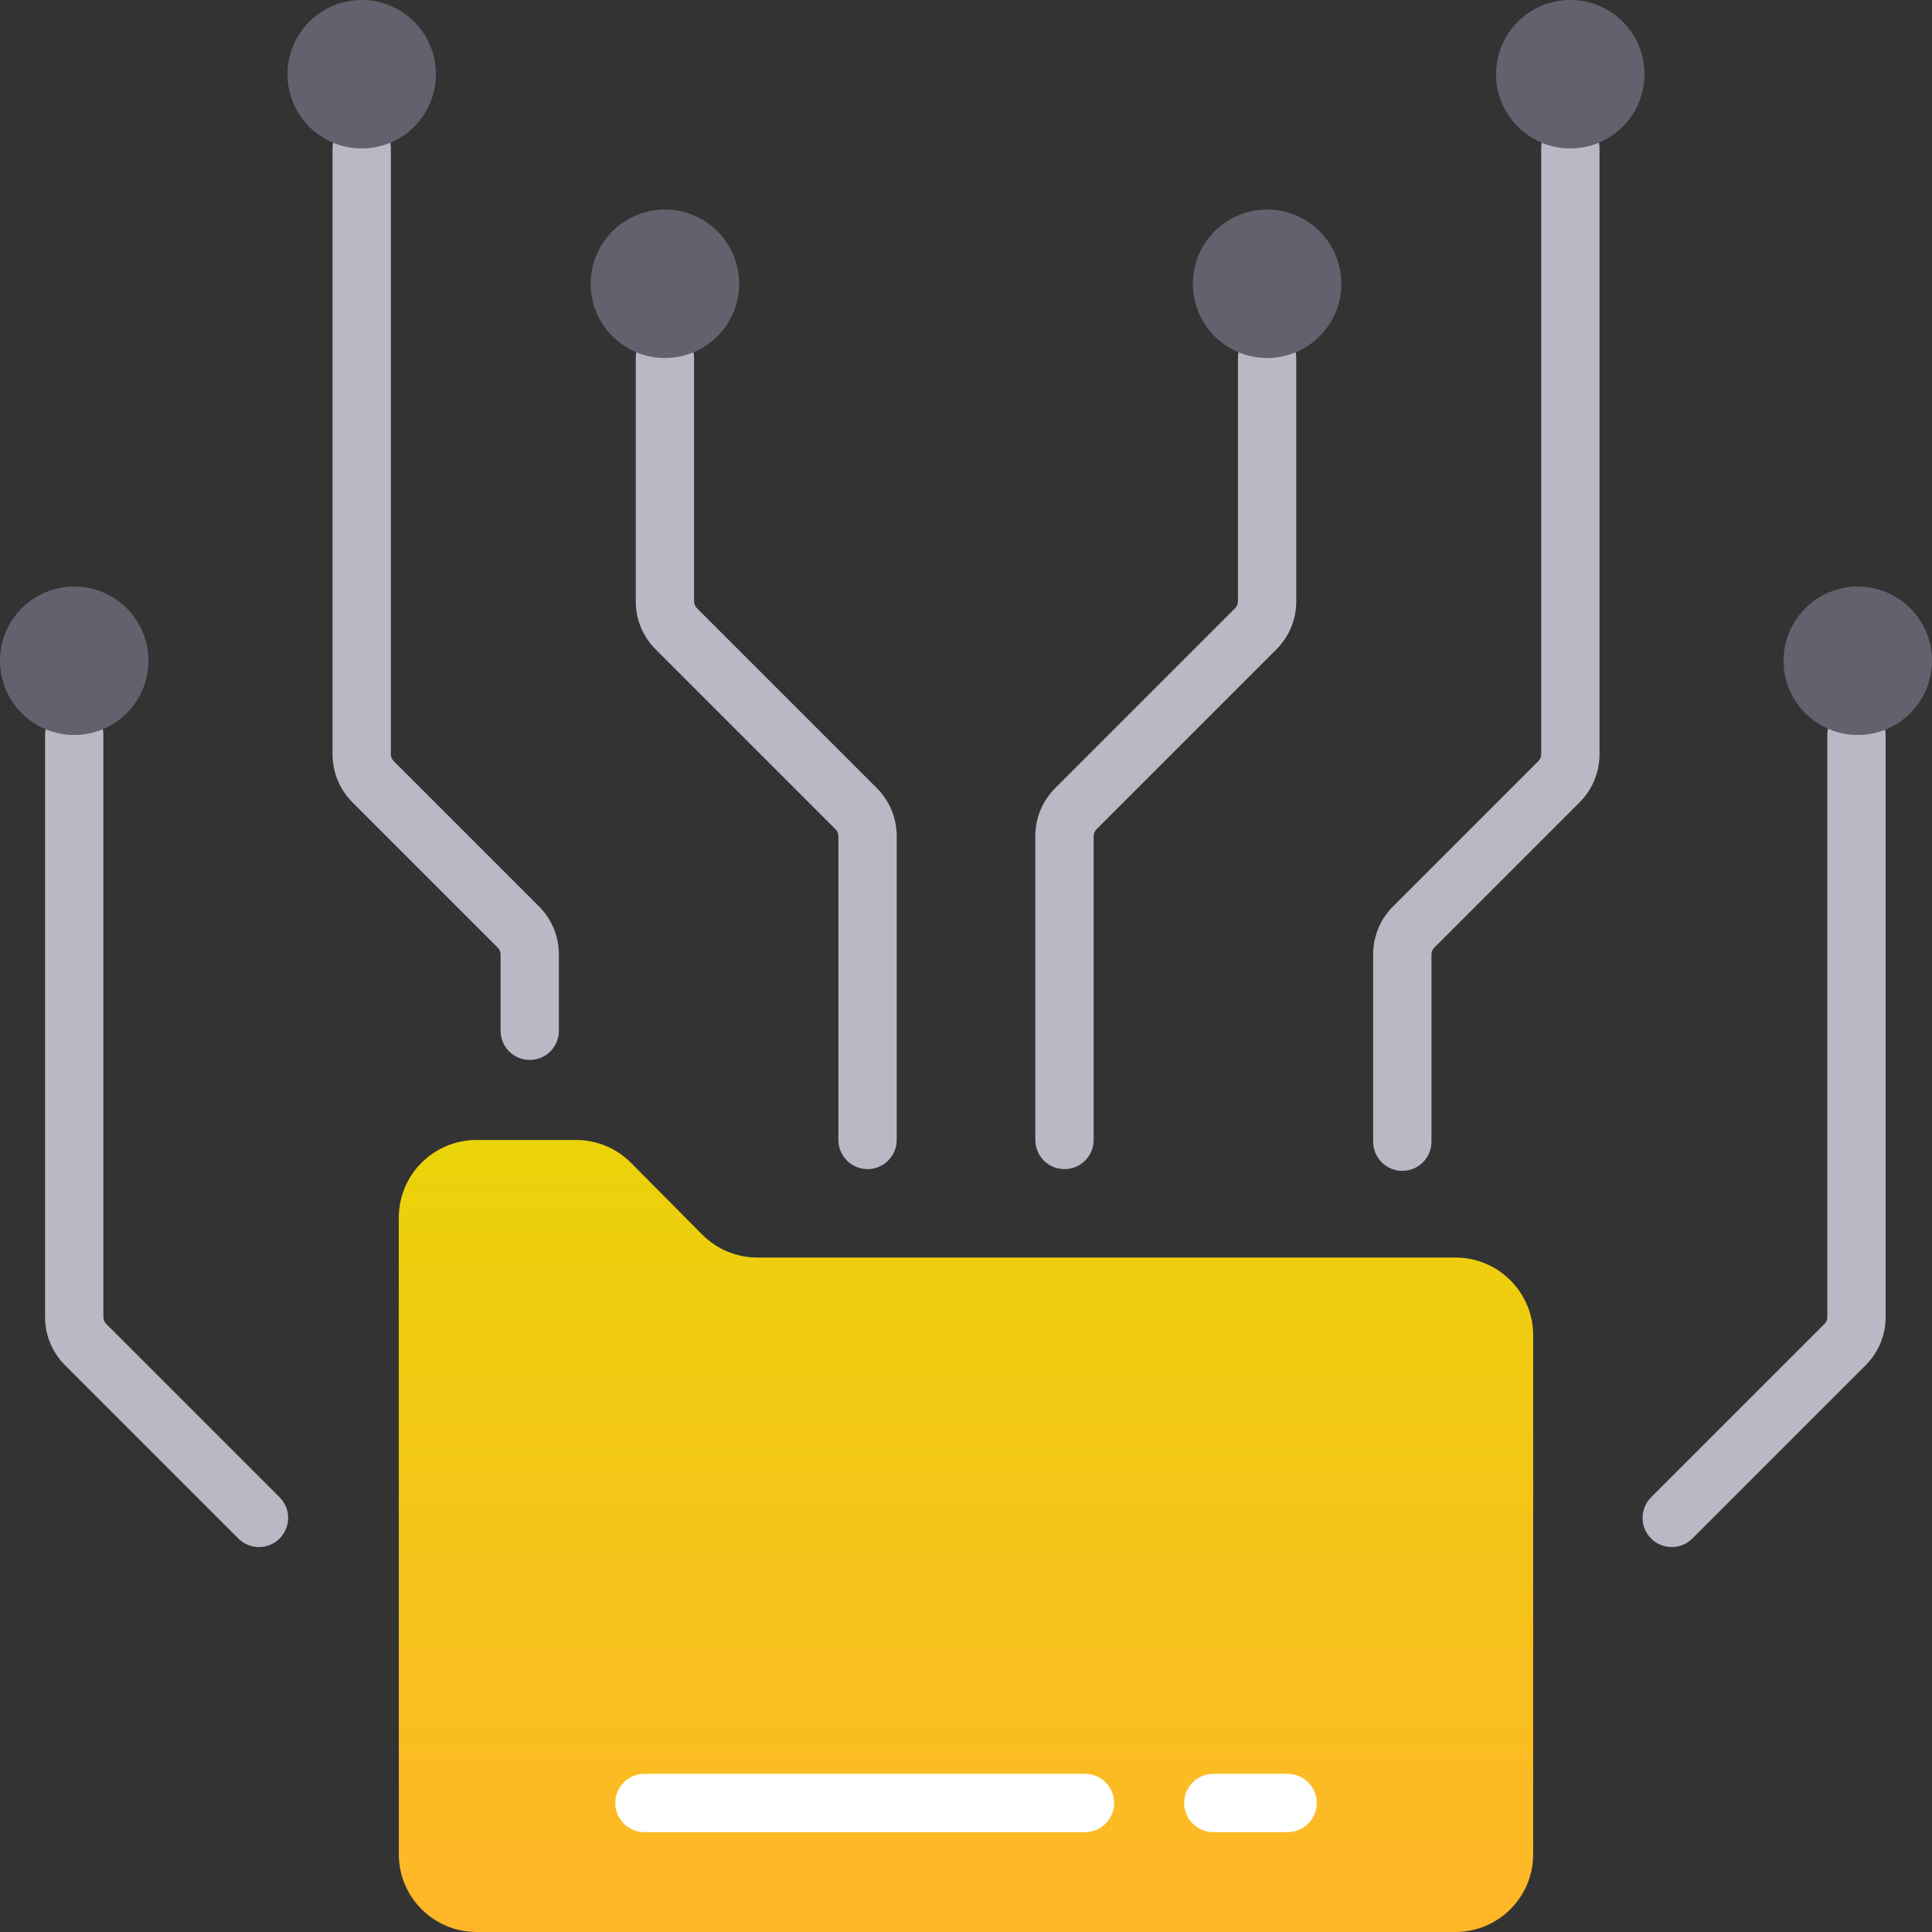
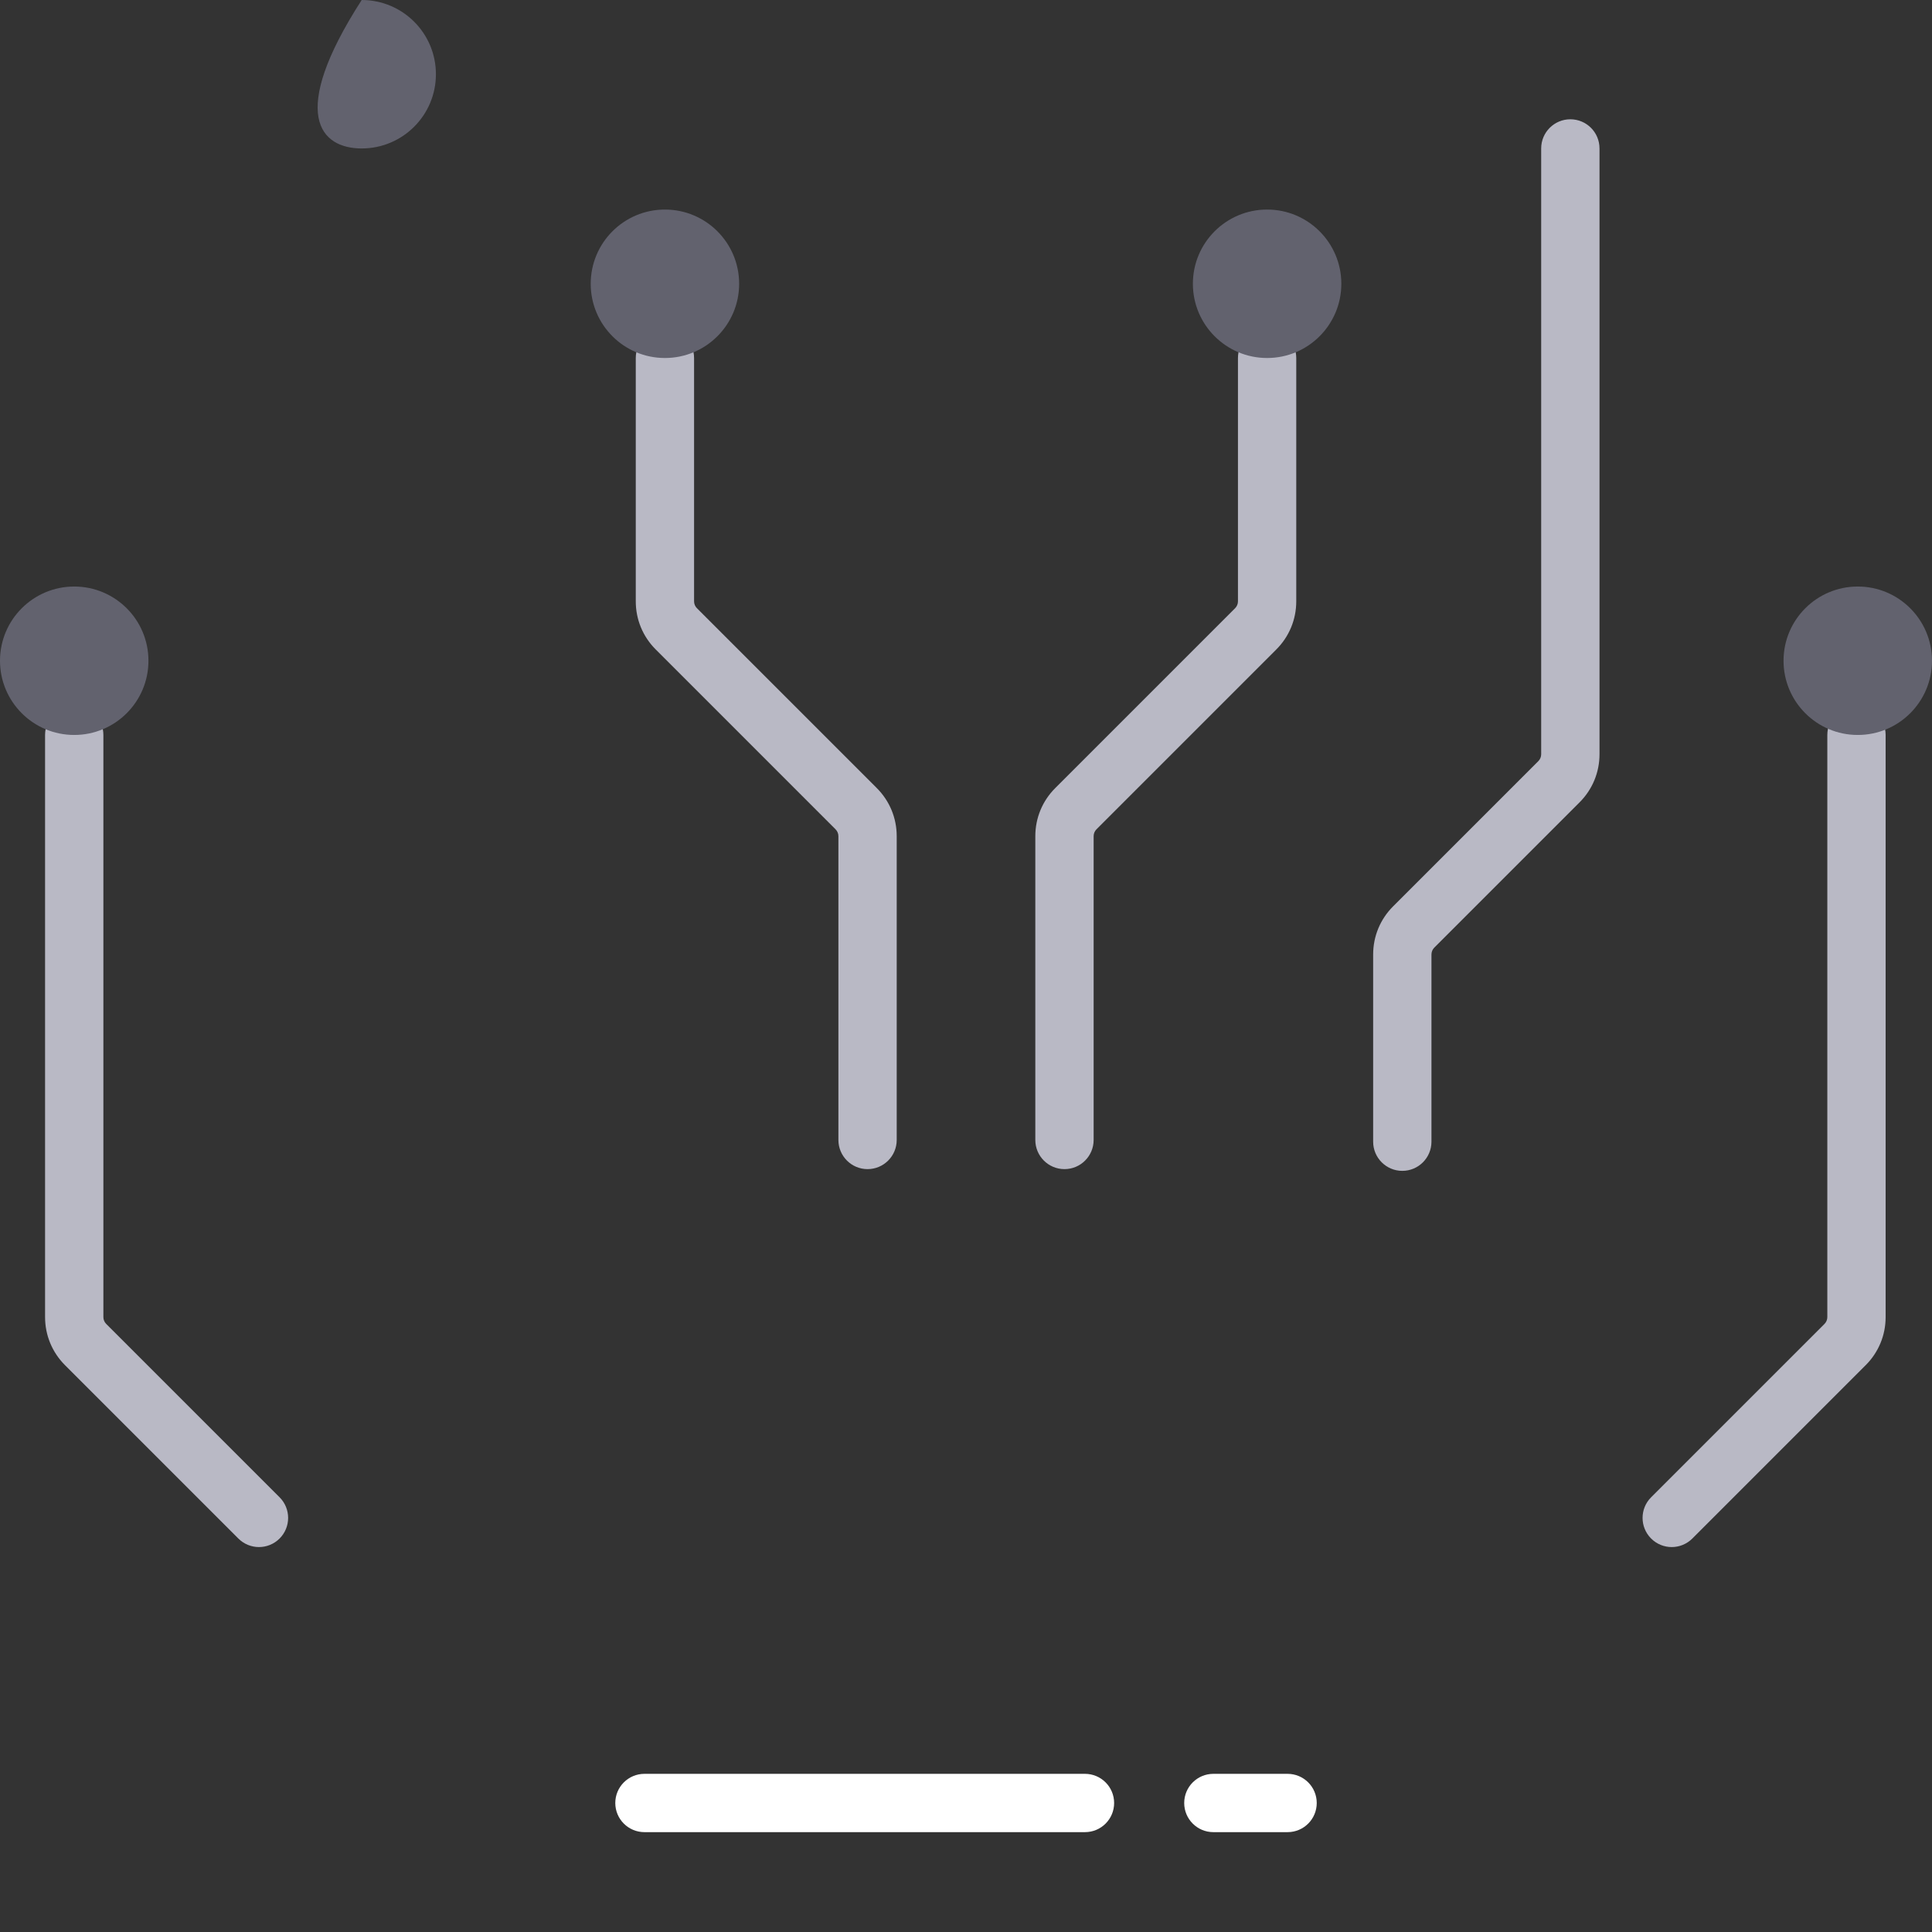
<svg xmlns="http://www.w3.org/2000/svg" width="140" height="140" viewBox="0 0 140 140" fill="none">
  <rect x="0" y="0" width="140" height="140" fill="#333333" stroke="none" />
  <g clip-path="url(#clip0_4434_1236)">
-     <path d="M38.387 76.807C37.22 76.807 36.274 75.861 36.274 74.695V69.165C36.274 68.976 36.201 68.8 36.068 68.667L25.541 58.14C24.61 57.209 24.098 55.971 24.098 54.655V10.756C24.098 9.589 25.044 8.644 26.21 8.644C27.377 8.644 28.323 9.589 28.323 10.756V54.654C28.323 54.843 28.396 55.019 28.529 55.153L39.055 65.679C39.986 66.61 40.499 67.848 40.499 69.164V74.694C40.499 75.861 39.553 76.807 38.387 76.807Z" fill="#B9B9C5" />
    <path d="M62.866 84.719C61.7 84.719 60.754 83.773 60.754 82.607V60.592C60.754 60.407 60.678 60.225 60.547 60.095L47.514 47.061C46.583 46.13 46.07 44.892 46.07 43.575V25.942C46.07 24.775 47.016 23.829 48.183 23.829C49.35 23.829 50.295 24.775 50.295 25.942V43.575C50.295 43.763 50.369 43.94 50.502 44.073L63.535 57.106C64.466 58.037 64.979 59.275 64.979 60.592V82.606C64.979 83.773 64.033 84.719 62.866 84.719Z" fill="#B9B9C5" />
    <path d="M101.616 84.845C100.45 84.845 99.504 83.899 99.504 82.732V69.165C99.504 67.848 100.017 66.61 100.948 65.679L111.474 55.153C111.607 55.02 111.68 54.843 111.68 54.655V10.756C111.68 9.589 112.626 8.644 113.793 8.644C114.96 8.644 115.906 9.589 115.906 10.756V54.654C115.906 55.971 115.393 57.209 114.462 58.14L103.936 68.666C103.803 68.799 103.729 68.976 103.729 69.164V82.732C103.729 83.899 102.783 84.845 101.616 84.845Z" fill="#B9B9C5" />
    <path d="M77.136 84.719C75.969 84.719 75.023 83.773 75.023 82.607V60.592C75.023 59.275 75.536 58.037 76.468 57.106L89.501 44.073C89.633 43.94 89.707 43.764 89.707 43.575V25.942C89.707 24.775 90.653 23.829 91.819 23.829C92.986 23.829 93.932 24.775 93.932 25.942V43.575C93.932 44.891 93.419 46.13 92.488 47.061L79.455 60.094C79.324 60.225 79.249 60.407 79.249 60.592V82.606C79.249 83.773 78.303 84.719 77.136 84.719Z" fill="#B9B9C5" />
-     <path d="M105.466 139.999H34.532C31.421 139.999 28.898 137.477 28.898 134.365V88.239C28.898 85.128 31.421 82.606 34.532 82.606H41.736C43.239 82.606 44.678 83.205 45.736 84.272L50.881 89.46C51.939 90.526 53.379 91.126 54.882 91.126H105.466C108.577 91.126 111.1 93.648 111.1 96.76V134.366C111.1 137.477 108.577 139.999 105.466 139.999Z" fill="url(#paint0_linear_4434_1236)" />
    <path d="M18.766 112.106C18.225 112.106 17.684 111.899 17.272 111.487L4.71 98.925C3.779 97.994 3.266 96.755 3.266 95.439V53.258C3.266 52.091 4.211 51.145 5.378 51.145C6.545 51.145 7.491 52.091 7.491 53.258V95.439C7.491 95.627 7.564 95.804 7.697 95.937L20.26 108.499C21.085 109.324 21.085 110.662 20.26 111.487C19.847 111.899 19.307 112.106 18.766 112.106Z" fill="#B9B9C5" />
    <path d="M121.14 112.106C120.599 112.106 120.059 111.9 119.646 111.487C118.821 110.662 118.821 109.325 119.646 108.499L132.209 95.937C132.342 95.804 132.415 95.627 132.415 95.439V53.258C132.415 52.091 133.361 51.145 134.528 51.145C135.695 51.145 136.64 52.091 136.64 53.258V95.439C136.64 96.755 136.128 97.993 135.197 98.924L122.634 111.487C122.222 111.899 121.681 112.106 121.14 112.106Z" fill="#B9B9C5" />
    <path d="M78.621 132.764H46.699C45.532 132.764 44.586 131.818 44.586 130.652C44.586 129.485 45.532 128.539 46.699 128.539H78.621C79.788 128.539 80.734 129.485 80.734 130.652C80.734 131.818 79.788 132.764 78.621 132.764Z" fill="white" />
    <path d="M93.303 132.764H87.925C86.758 132.764 85.812 131.818 85.812 130.652C85.812 129.485 86.758 128.539 87.925 128.539H93.303C94.47 128.539 95.416 129.485 95.416 130.652C95.416 131.818 94.47 132.764 93.303 132.764Z" fill="white" />
-     <path d="M26.21 10.757C29.181 10.757 31.588 8.349 31.588 5.378C31.588 2.408 29.181 0 26.21 0C23.24 0 20.832 2.408 20.832 5.378C20.832 8.349 23.24 10.757 26.21 10.757Z" fill="#62626E" />
+     <path d="M26.21 10.757C29.181 10.757 31.588 8.349 31.588 5.378C31.588 2.408 29.181 0 26.21 0C20.832 8.349 23.24 10.757 26.21 10.757Z" fill="#62626E" />
    <path d="M48.183 25.942C51.153 25.942 53.561 23.534 53.561 20.564C53.561 17.593 51.153 15.185 48.183 15.185C45.213 15.185 42.805 17.593 42.805 20.564C42.805 23.534 45.213 25.942 48.183 25.942Z" fill="#62626E" />
    <path d="M5.378 53.258C8.349 53.258 10.757 50.85 10.757 47.88C10.757 44.91 8.349 42.502 5.378 42.502C2.408 42.502 0 44.91 0 47.88C0 50.85 2.408 53.258 5.378 53.258Z" fill="#62626E" />
-     <path d="M113.788 10.757C116.759 10.757 119.167 8.349 119.167 5.378C119.167 2.408 116.759 0 113.788 0C110.818 0 108.41 2.408 108.41 5.378C108.41 8.349 110.818 10.757 113.788 10.757Z" fill="#62626E" />
    <path d="M91.82 25.942C94.79 25.942 97.198 23.534 97.198 20.564C97.198 17.593 94.79 15.185 91.82 15.185C88.849 15.185 86.441 17.593 86.441 20.564C86.441 23.534 88.849 25.942 91.82 25.942Z" fill="#62626E" />
    <path d="M134.62 53.258C137.591 53.258 139.999 50.85 139.999 47.88C139.999 44.91 137.591 42.502 134.62 42.502C131.65 42.502 129.242 44.91 129.242 47.88C129.242 50.85 131.65 53.258 134.62 53.258Z" fill="#62626E" />
  </g>
  <defs>
    <linearGradient id="paint0_linear_4434_1236" x1="69.999" y1="139.999" x2="69.999" y2="82.606" gradientUnits="userSpaceOnUse">
      <stop stop-color="#FFB629" />
      <stop offset="1" stop-color="#EAD309" />
    </linearGradient>
    <clipPath id="clip0_4434_1236">
      <rect width="140" height="140" fill="white" />
    </clipPath>
  </defs>
</svg>